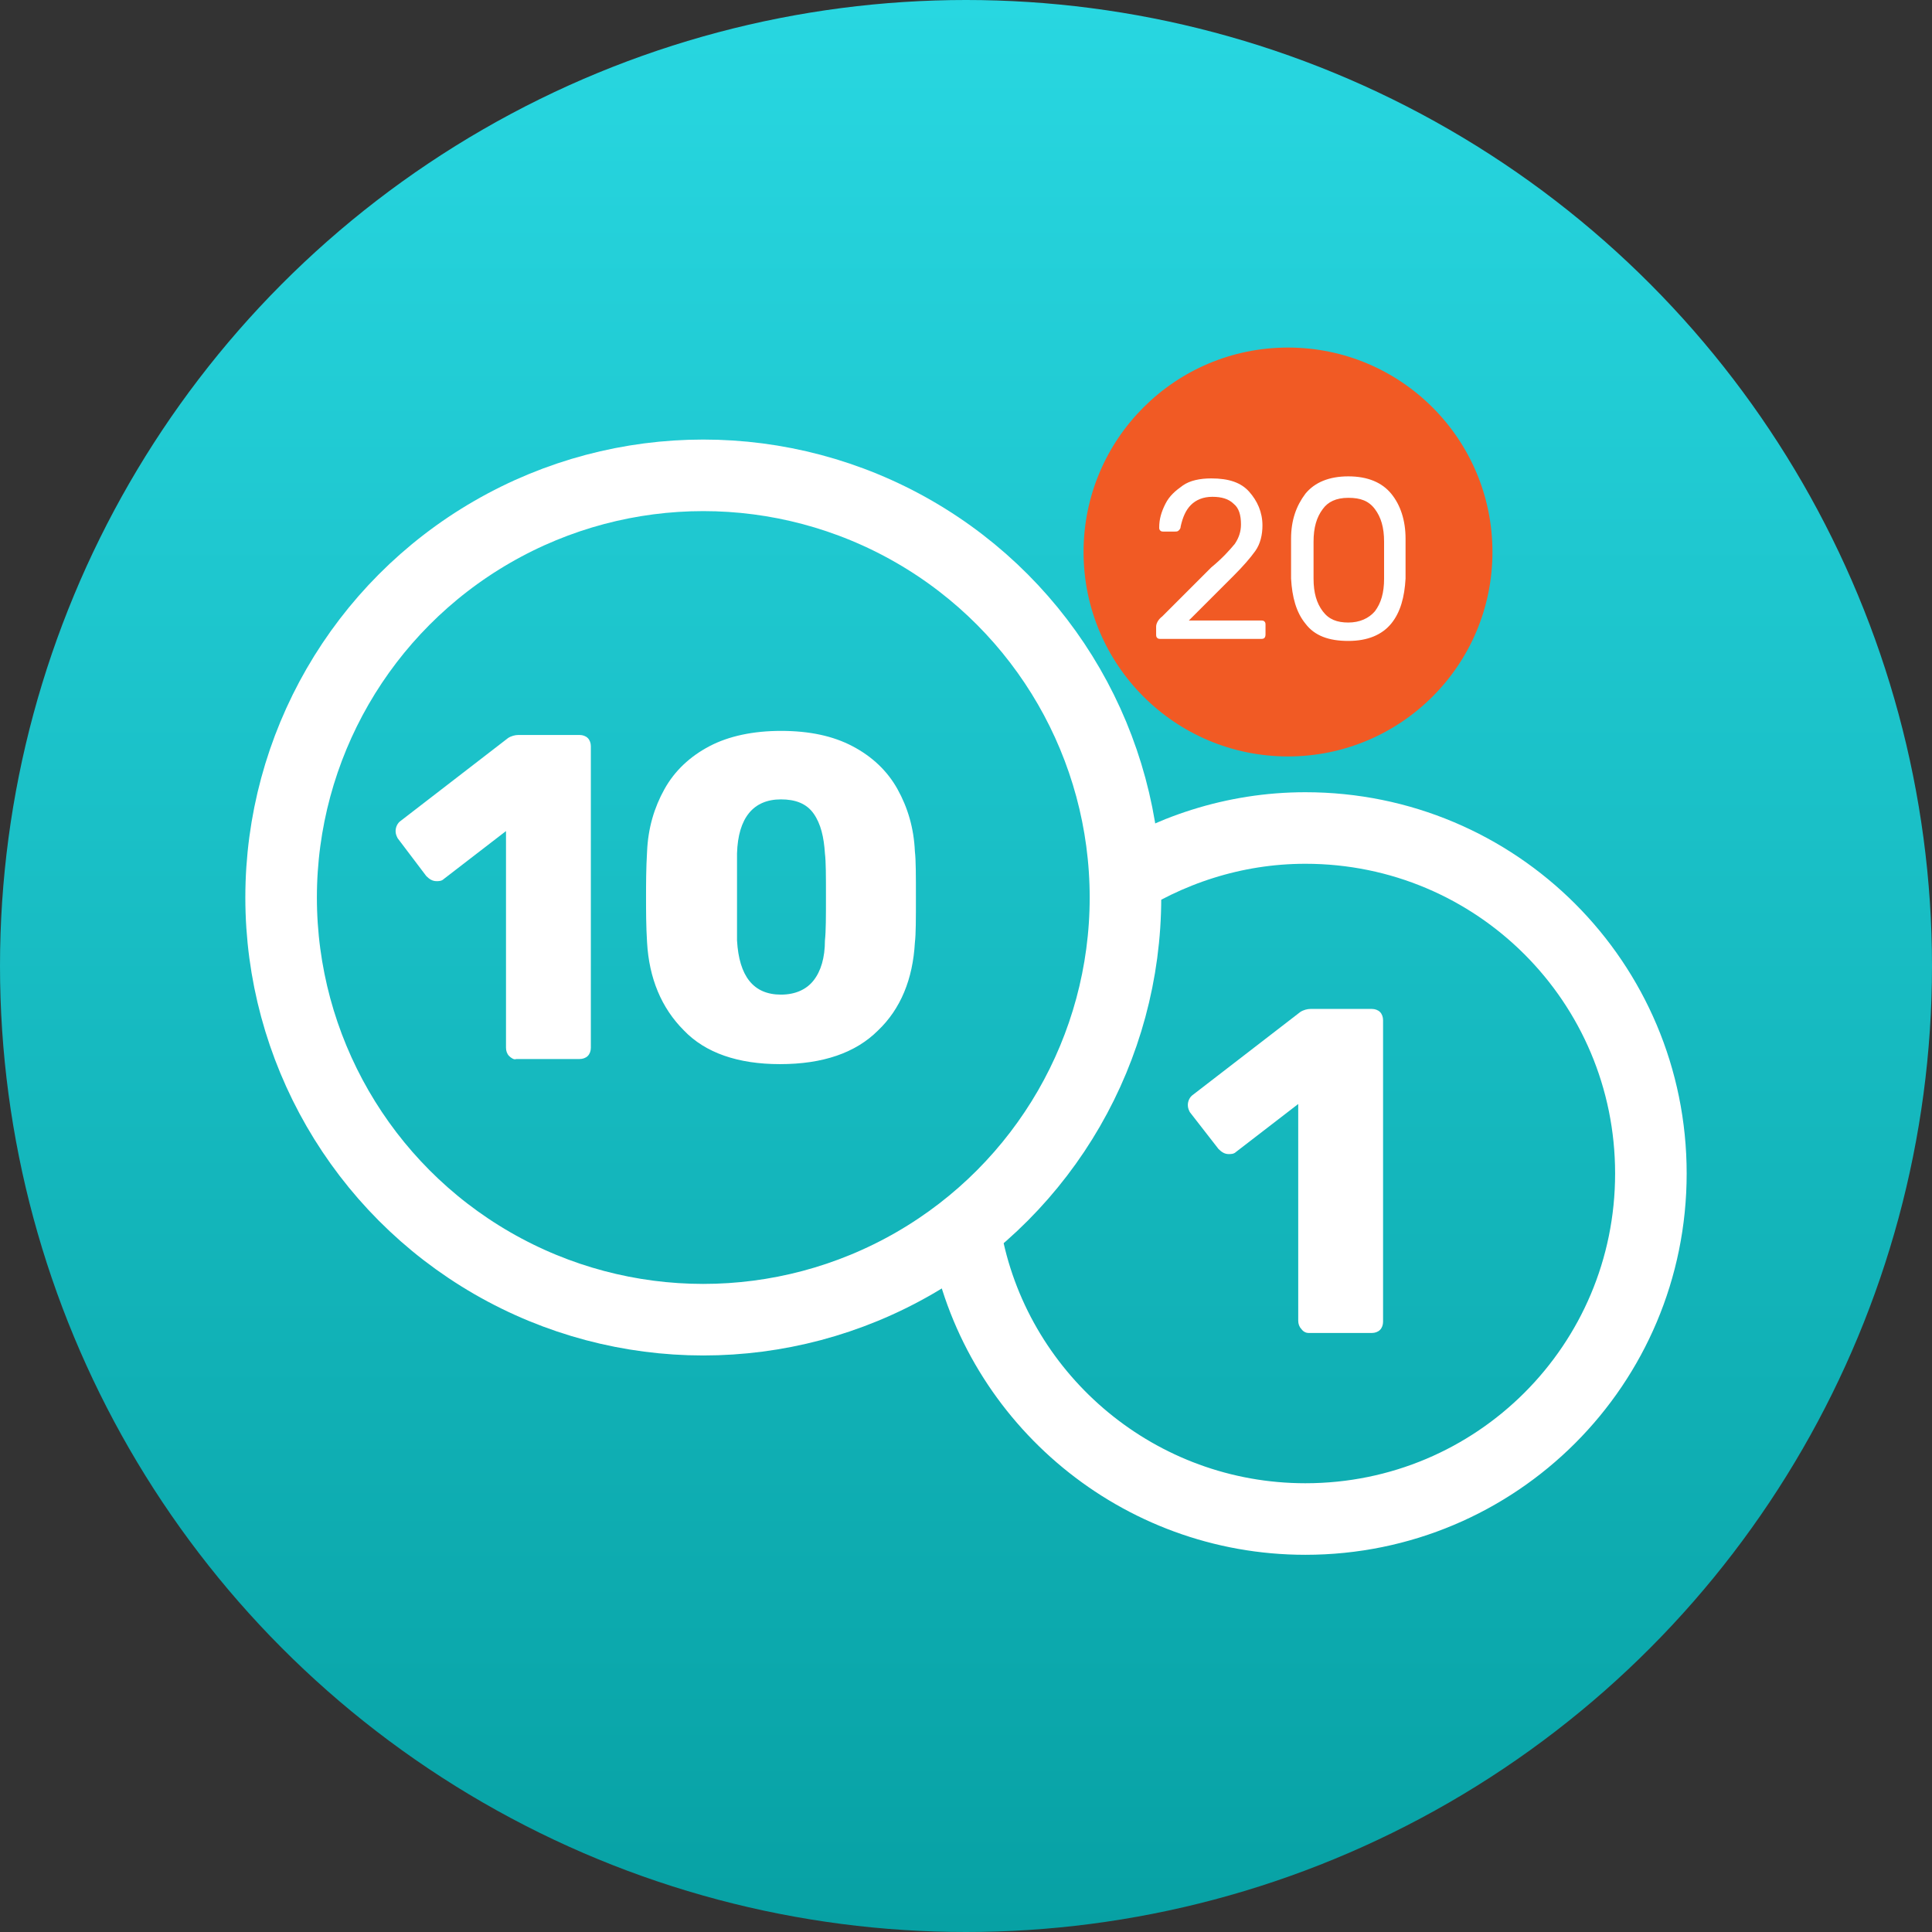
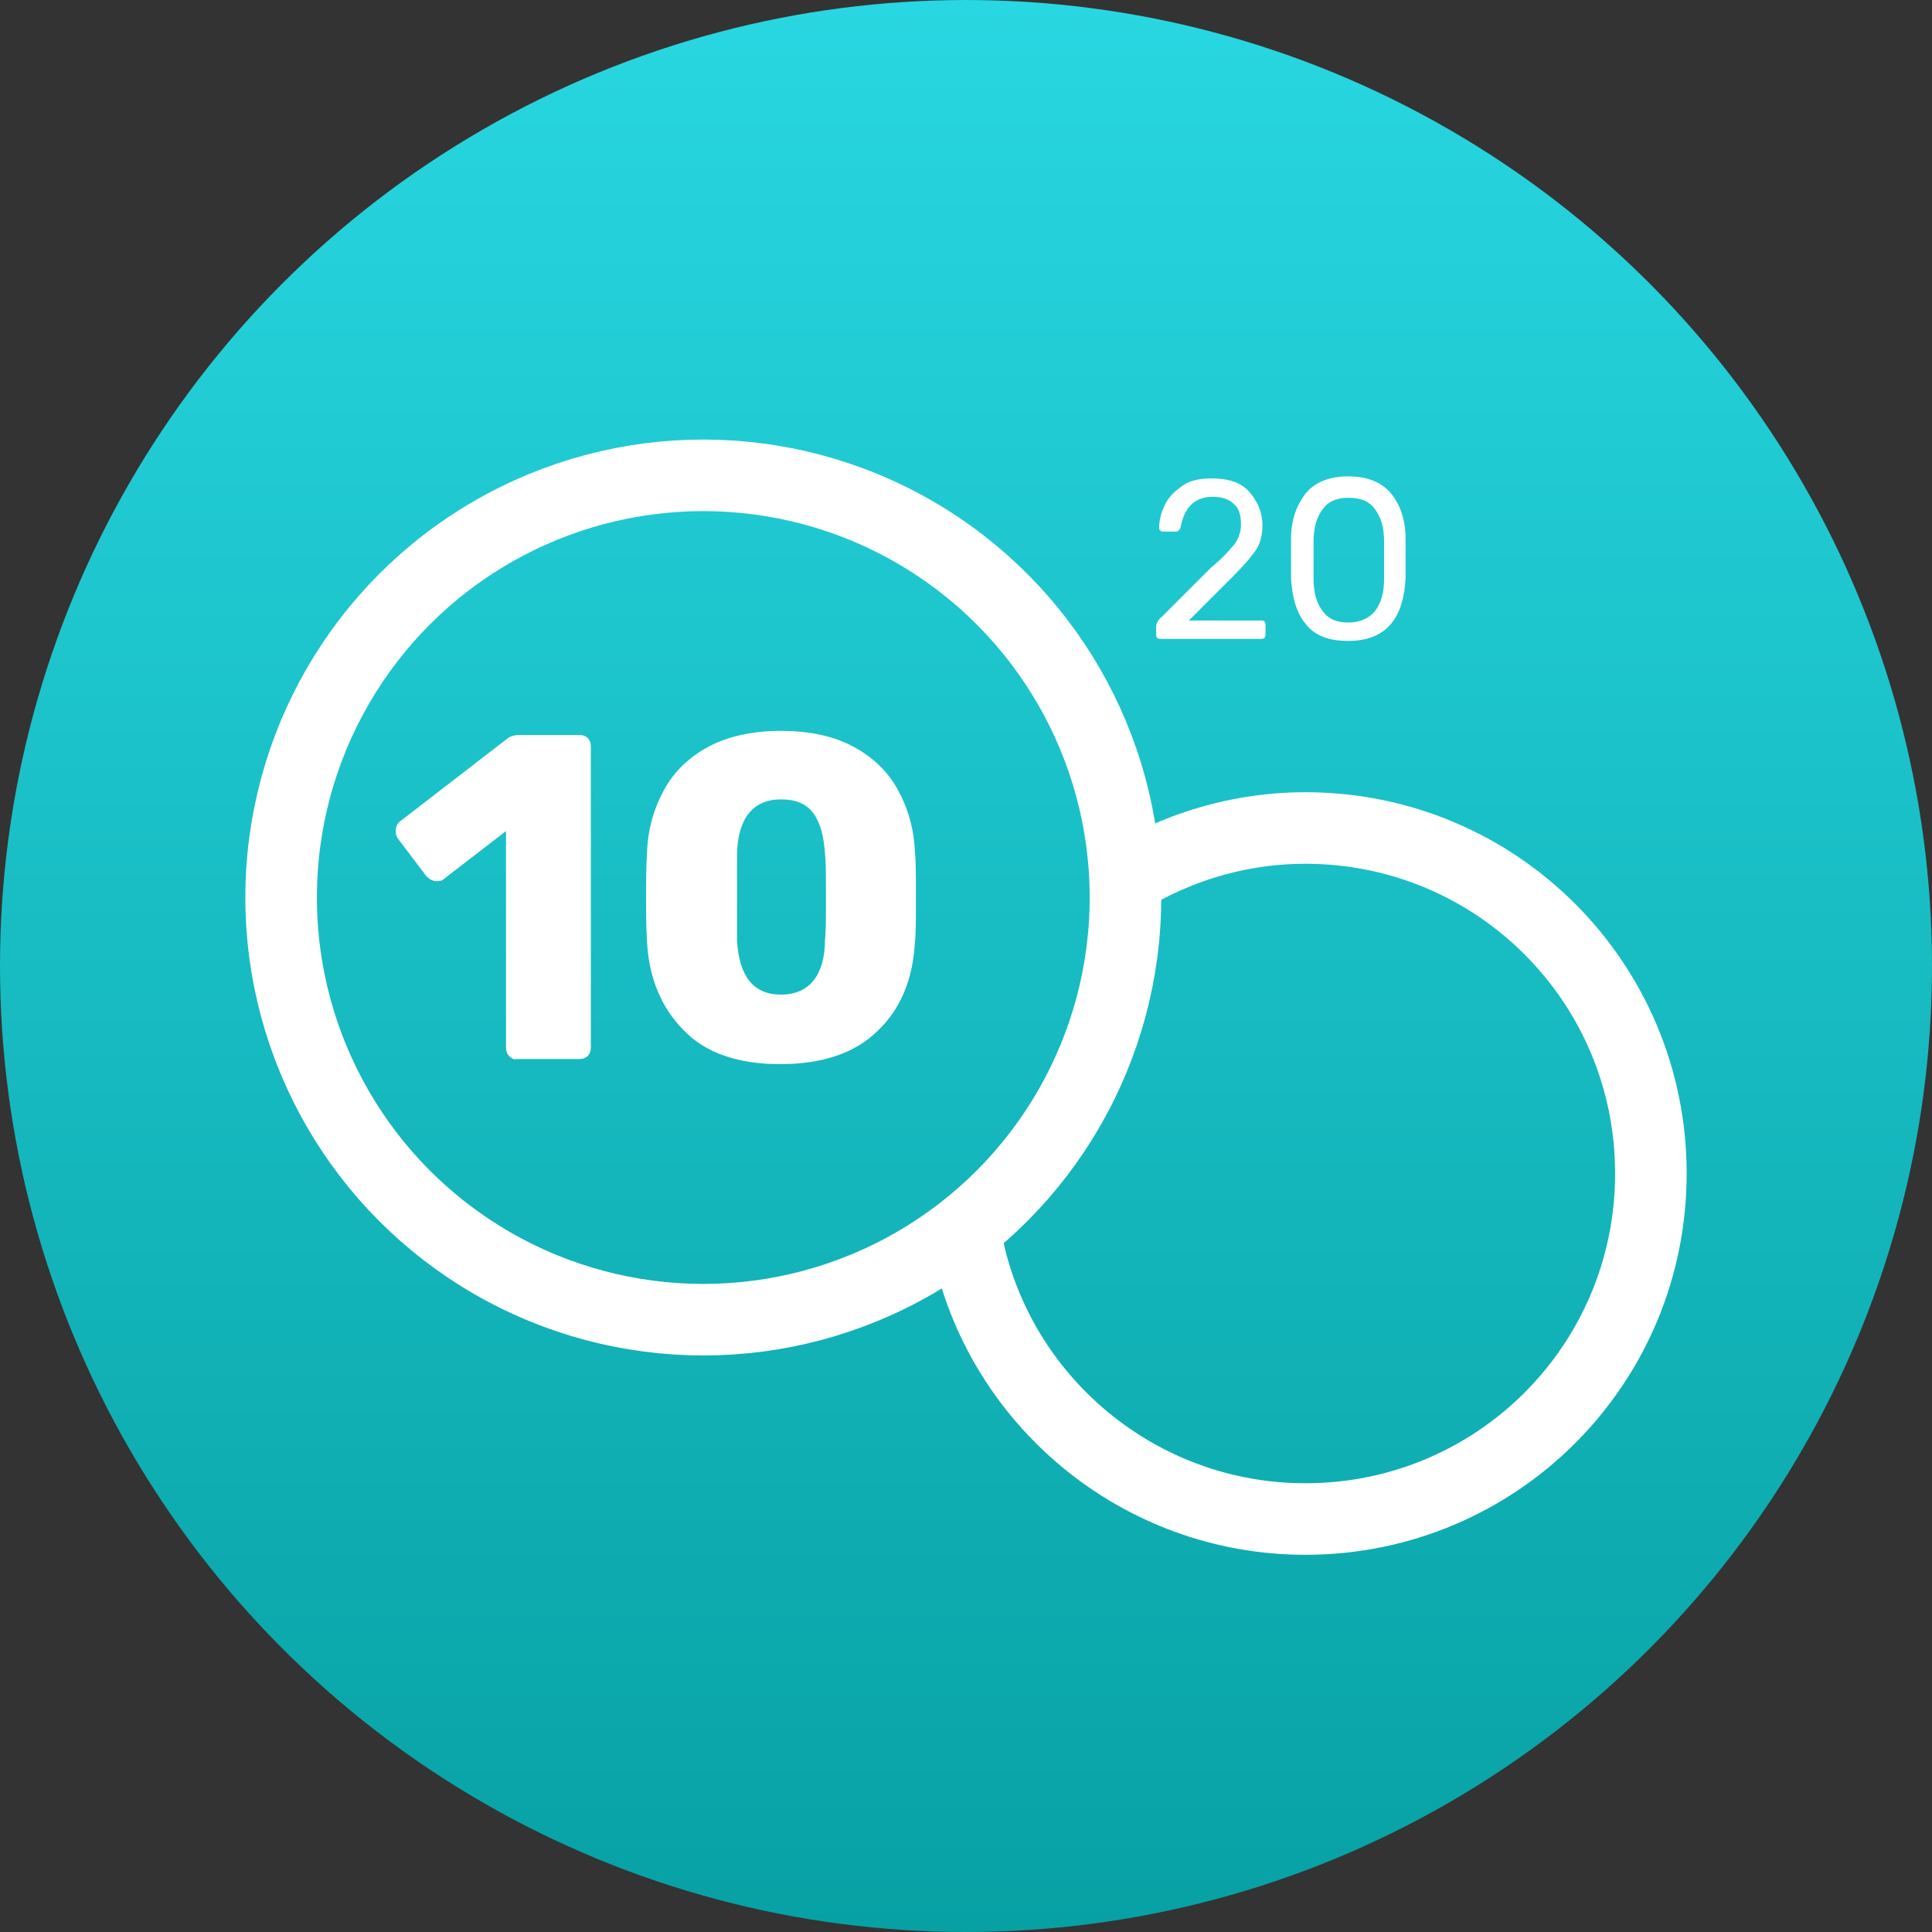
<svg xmlns="http://www.w3.org/2000/svg" width="189" height="189" viewBox="0 0 189 189">
  <rect x="0" y="0" width="189" height="189" fill="#333333" stroke="none" />
  <style>.st0{fill:url(#SVGID_1_)}.st1{fill:none;stroke:#fff;stroke-width:7;stroke-miterlimit:10}.st2{fill:#fff}.st3{fill:#f15a24}.st4{fill:url(#SVGID_2_)}</style>
  <linearGradient id="SVGID_1_" gradientUnits="userSpaceOnUse" x1="94.5" x2="94.5" y2="189">
    <stop offset="0" stop-color="#28d7e1" />
    <stop offset="1" stop-color="#07a1a4" />
  </linearGradient>
  <circle class="st0" cx="94.5" cy="94.5" r="94.5" />
  <circle class="st1" cx="68.8" cy="87.8" r="41.3" />
  <path class="st2" d="M49.8 103.3c-.2-.2-.3-.5-.3-.8V81.3L43.4 86c-.2.2-.5.2-.7.2-.4 0-.7-.2-1-.5L38.9 82c-.1-.2-.2-.4-.2-.7 0-.4.2-.8.5-1l10.5-8.1c.3-.2.7-.3 1-.3h6c.3 0 .6.1.8.3.2.2.3.5.3.8v29.5c0 .3-.1.6-.3.8-.2.2-.5.3-.8.3h-6.2c-.2.1-.5-.1-.7-.3zm17.1-2.5c-2.2-2.2-3.4-5.1-3.6-8.6-.1-1.6-.1-3.1-.1-4.4 0-1.3 0-2.8.1-4.5.1-2.3.7-4.3 1.7-6.1 1-1.8 2.5-3.2 4.4-4.2 1.9-1 4.3-1.5 7-1.5 2.8 0 5.1.5 7 1.5 1.9 1 3.4 2.4 4.4 4.2 1 1.8 1.6 3.8 1.7 6.1.1.8.1 2.4.1 4.5s0 3.6-.1 4.4c-.2 3.6-1.4 6.5-3.6 8.6-2.2 2.2-5.4 3.3-9.6 3.3-4.1 0-7.3-1.1-9.4-3.3zm12.7-4.9c.7-.9 1.1-2.2 1.1-3.9.1-.9.1-2.3.1-4.3s0-3.4-.1-4.2c-.1-1.6-.4-2.9-1.1-3.9-.7-1-1.8-1.4-3.2-1.4-2.7 0-4.2 1.8-4.3 5.3V92c.2 3.5 1.6 5.3 4.3 5.3 1.4 0 2.5-.5 3.2-1.4z" />
  <path class="st1" d="M108.8 86.8c5.4-3.6 11.9-5.8 18.9-5.8 18.7 0 33.8 15.1 33.8 33.8s-15.1 33.8-33.8 33.8c-16.3 0-30-11.6-33.1-27" />
-   <path class="st2" d="M127.3 130c-.2-.2-.3-.5-.3-.8V108l-6.1 4.7c-.2.2-.5.2-.7.2-.4 0-.7-.2-1-.5l-2.8-3.6c-.1-.2-.2-.4-.2-.7 0-.4.2-.8.5-1l10.5-8.1c.3-.2.7-.3 1-.3h6c.3 0 .6.1.8.3.2.2.3.5.3.8v29.5c0 .3-.1.6-.3.8-.2.2-.5.3-.8.3H128c-.2 0-.5-.1-.7-.4z" />
-   <circle class="st3" cx="126" cy="54" r="20" />
  <path class="st2" d="M113.2 62.4c-.1-.1-.1-.2-.1-.4v-.7c0-.3.2-.7.6-1l4.8-4.8c1.1-.9 1.8-1.7 2.3-2.3.4-.6.6-1.2.6-1.9 0-.9-.2-1.6-.7-2-.5-.5-1.2-.7-2.1-.7-.9 0-1.6.3-2.1.8s-.8 1.2-1 2.1c0 .2-.1.3-.2.4-.1.1-.2.1-.4.1h-1.1c-.1 0-.2 0-.3-.1-.1-.1-.1-.2-.1-.3 0-.8.2-1.5.6-2.3s1-1.3 1.7-1.8 1.7-.7 2.8-.7c1.7 0 2.9.4 3.7 1.3.8.9 1.3 2 1.3 3.3 0 .9-.2 1.8-.7 2.5-.5.7-1.2 1.5-2.1 2.4l-4.4 4.4h7c.2 0 .3 0 .4.1.1.1.1.2.1.4v.8c0 .1 0 .3-.1.4-.1.1-.2.1-.4.1h-9.7c-.2 0-.3 0-.4-.1zm14.5-1.4c-.9-1.1-1.3-2.6-1.4-4.4v-3.9c0-1.8.5-3.2 1.4-4.4.9-1.1 2.3-1.7 4.2-1.7 1.9 0 3.3.6 4.2 1.7.9 1.1 1.4 2.6 1.4 4.4v3.9c-.1 1.8-.5 3.3-1.4 4.4s-2.3 1.7-4.2 1.7c-1.9 0-3.3-.5-4.2-1.7zm6.8-1.2c.6-.8.9-1.8.9-3.2V53c0-1.4-.3-2.4-.9-3.2-.6-.8-1.4-1.1-2.6-1.1s-2 .4-2.5 1.1c-.6.8-.9 1.8-.9 3.2v3.6c0 1.4.3 2.4.9 3.2.6.8 1.4 1.1 2.5 1.1s2-.4 2.6-1.1z" />
</svg>